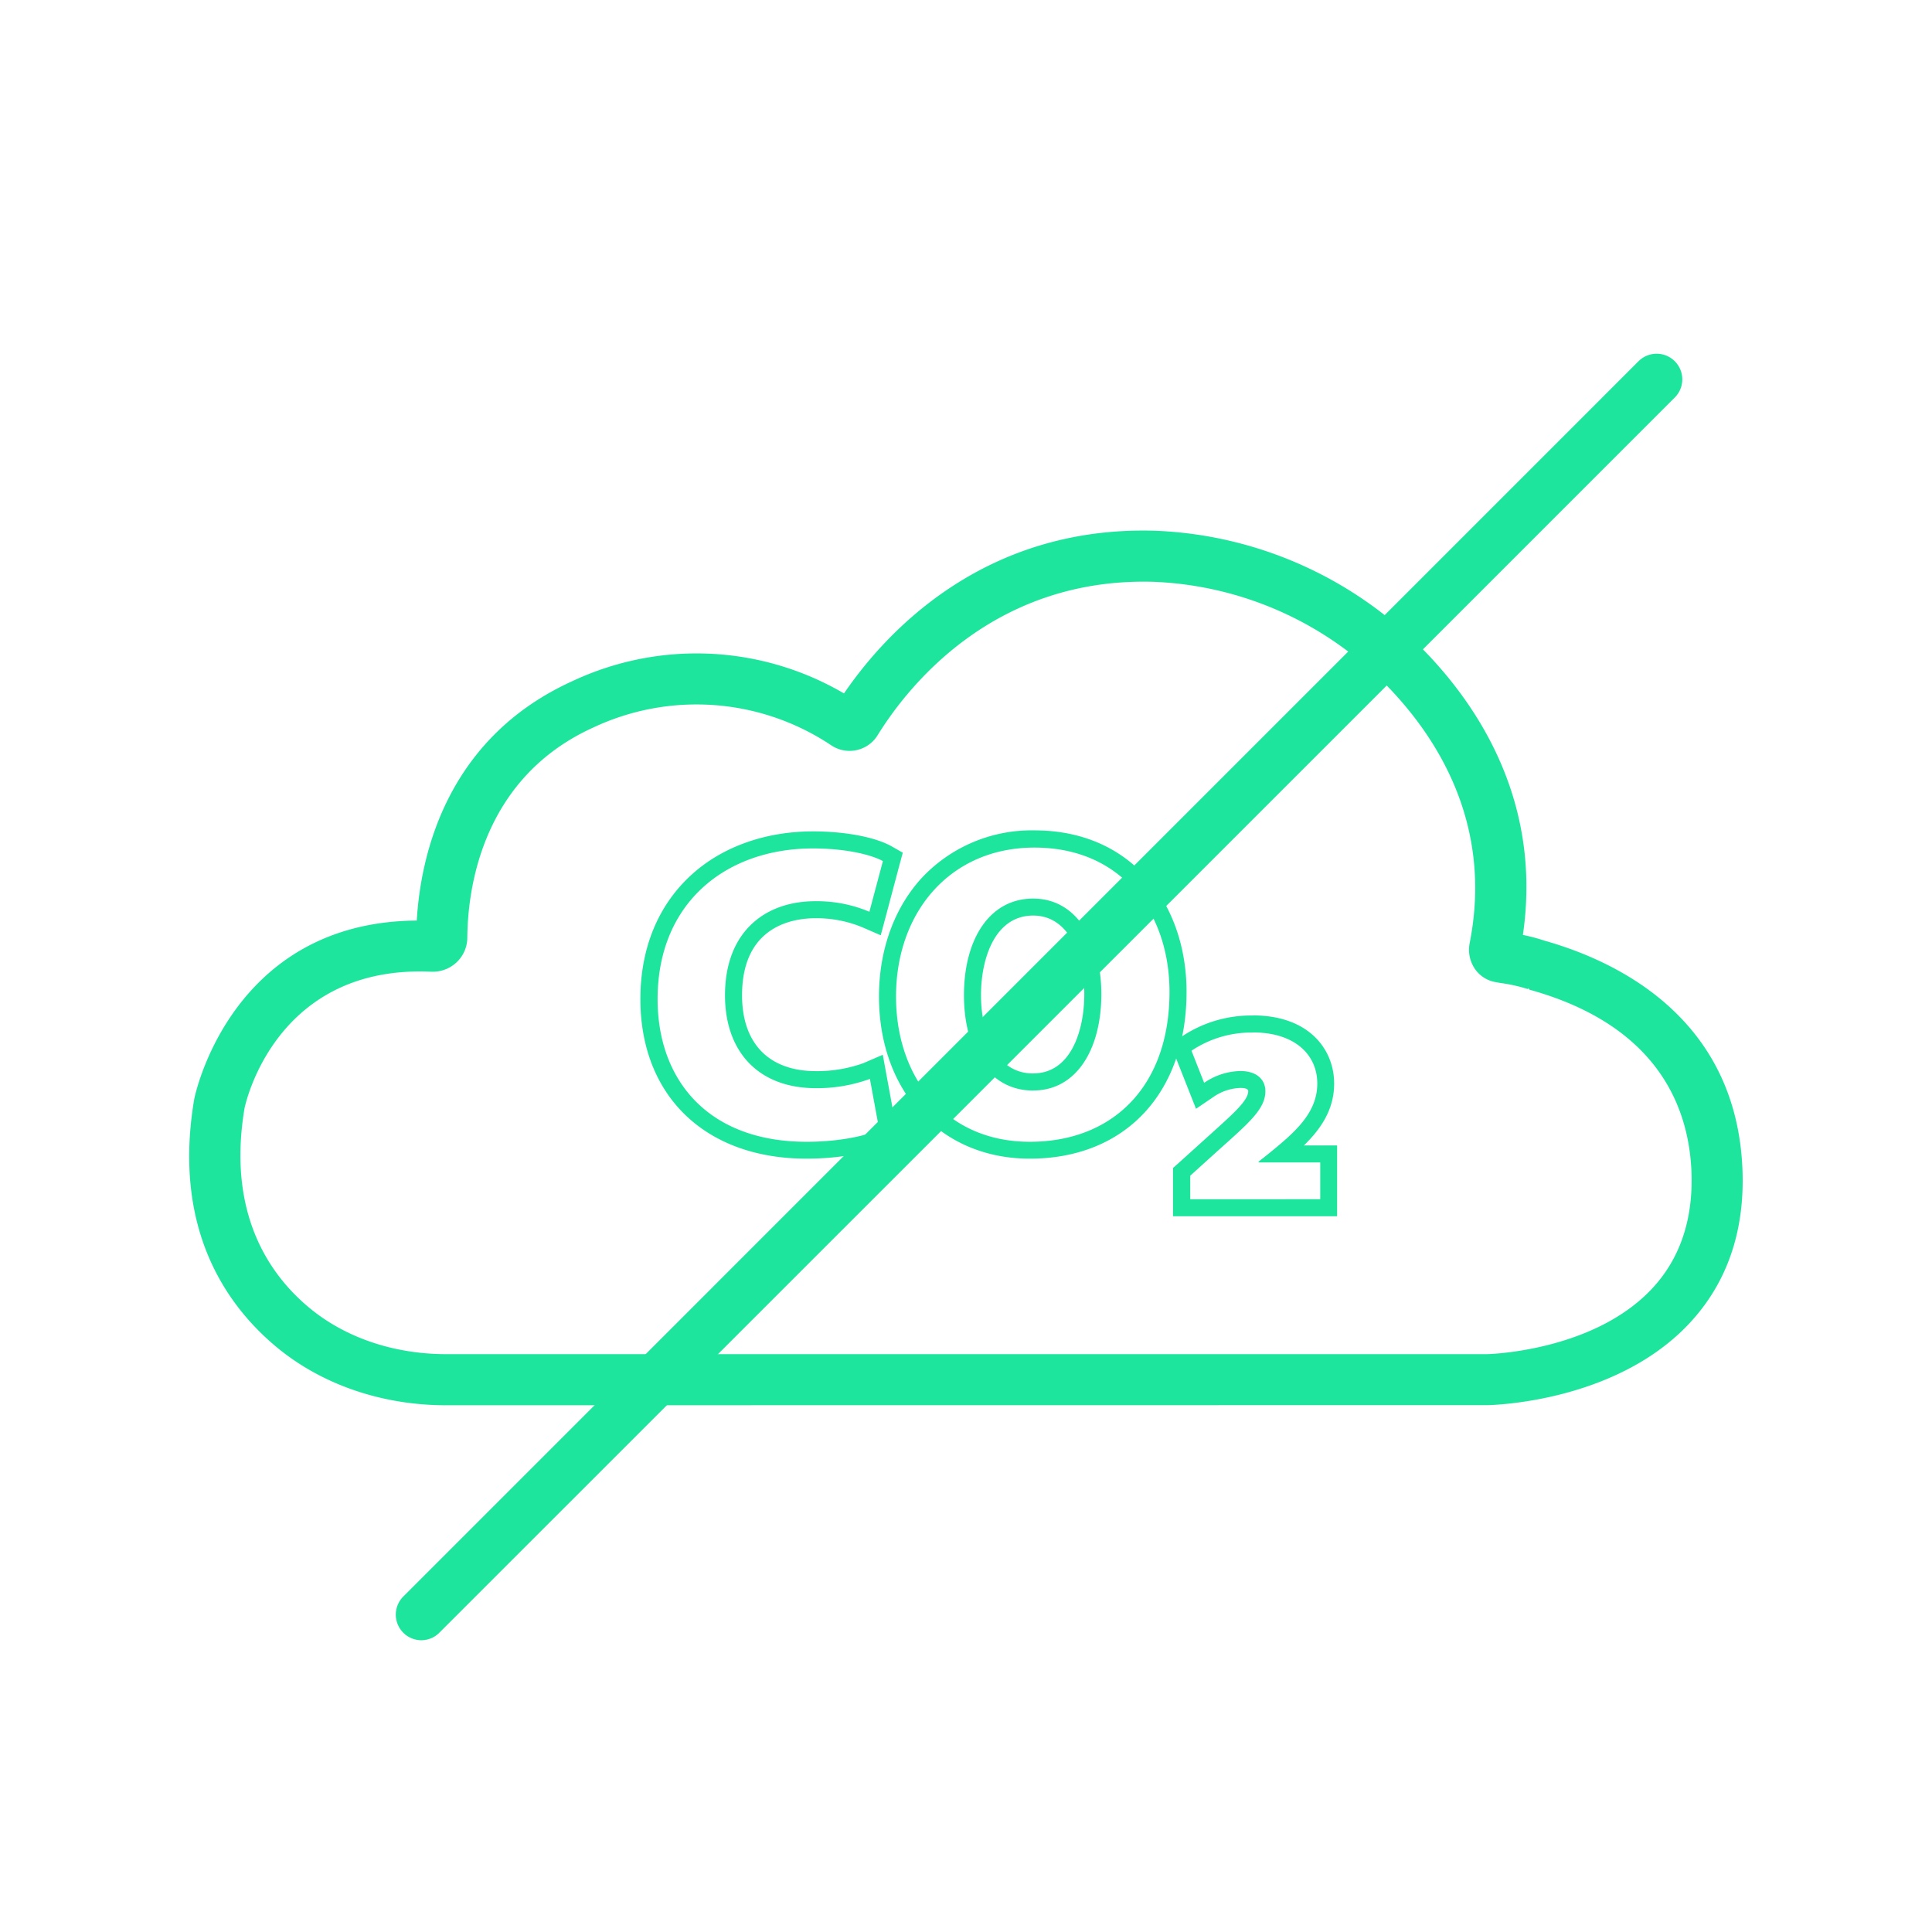
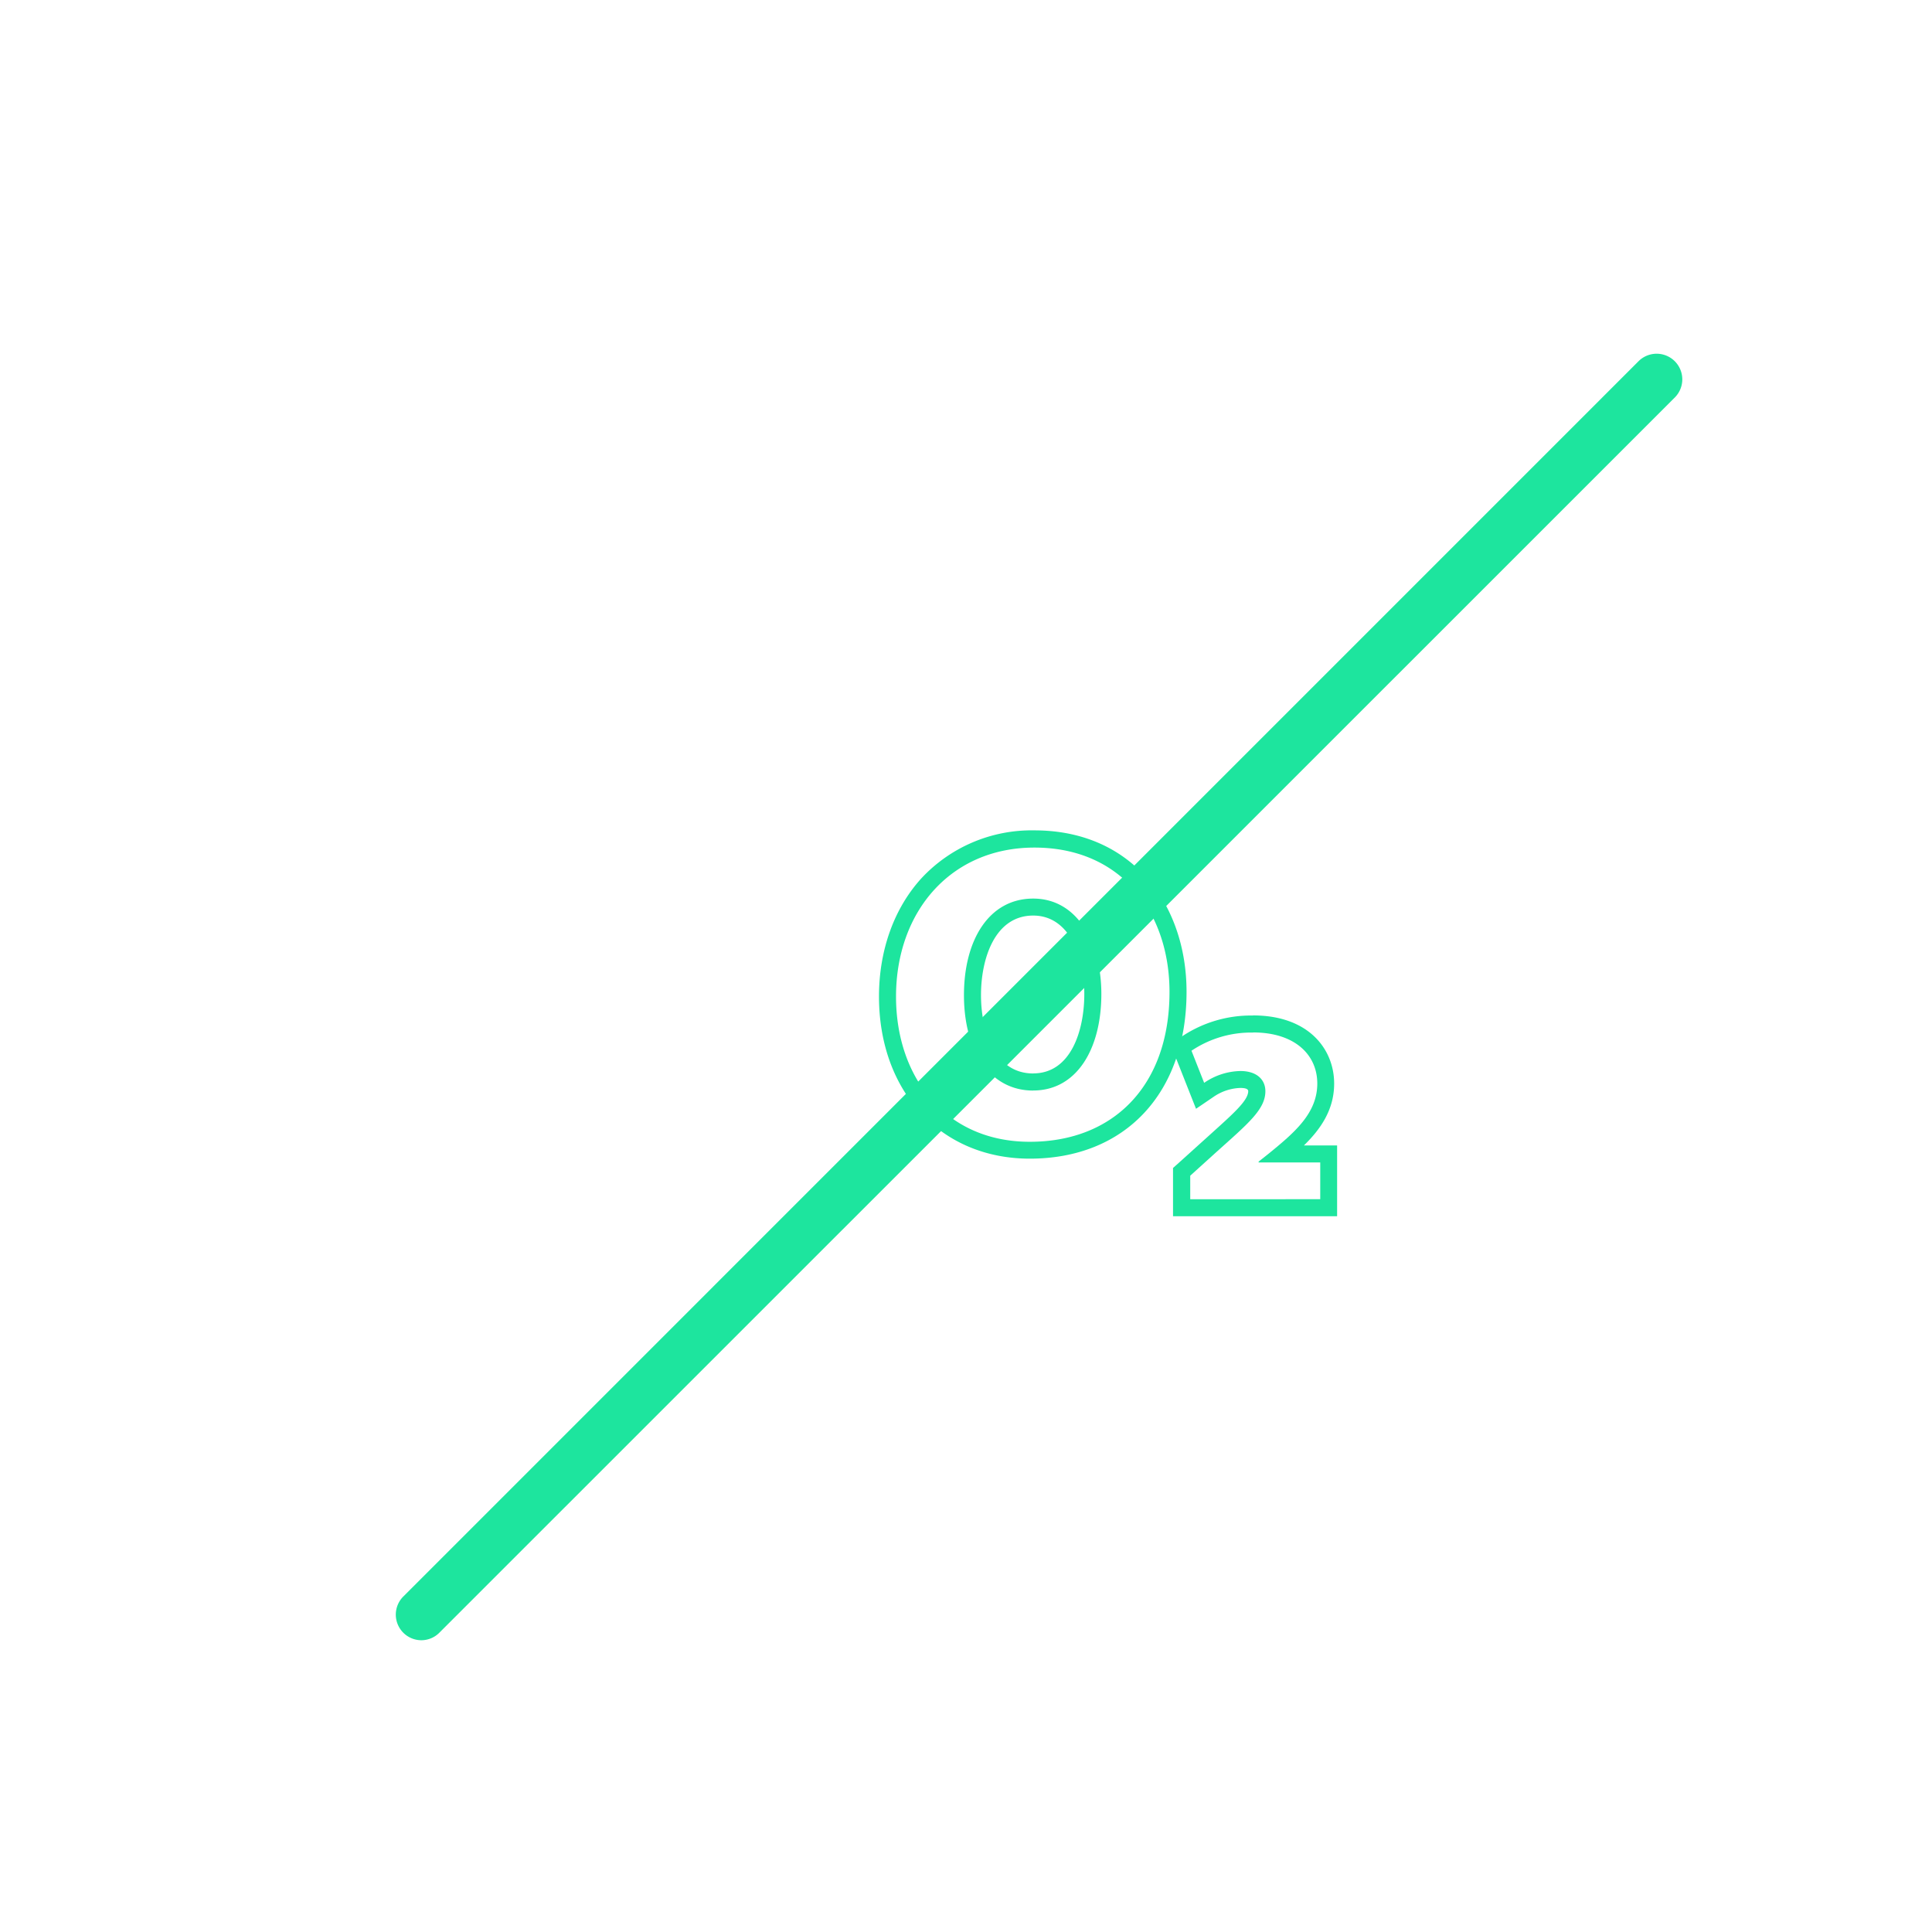
<svg xmlns="http://www.w3.org/2000/svg" id="Layer_1" data-name="Layer 1" viewBox="0 0 340.16 340.16">
  <defs>
    <style>.cls-1{fill:#1de59e;}</style>
  </defs>
  <g id="Group">
    <g id="Group-2" data-name="Group">
      <g id="Contour">
-         <path class="cls-1" d="M78.56,247.42c-11.3,0-21.9-3.64-29.85-10.23-8.77-7.28-18.4-20.76-14.51-43.69.08-.41,6.33-31.2,39.18-31.42.65-11.11,5-32,27.41-42.16a51.38,51.38,0,0,1,47.81,2.17c7.25-10.62,24.42-29.47,54.58-28.65a69.88,69.88,0,0,1,47.46,21c10,10.25,20.84,27.13,17.49,50.17a31.58,31.58,0,0,1,3.77,1v0c12.7,3.58,33.86,13.55,34.89,40.38.42,10.92-2.78,20.07-9.5,27.17-13,13.74-34.5,14.22-35.4,14.24Zm-35.5-52.33c-3.14,18.65,4.46,29.42,11.4,35.17,6.33,5.26,14.89,8.16,24.1,8.16H261.83c.11,0,18.51-.41,28.93-11.42,5-5.28,7.37-12.23,7.05-20.65-.43-11.16-5.73-25.79-28.55-32.11l-.16-.3-.07.21a29,29,0,0,0-4.84-1.08l-.8-.14a5.56,5.56,0,0,1-3.71-2.34,6,6,0,0,1-.92-4.55c4.12-20.84-5.65-36.14-14.57-45.31a60.79,60.79,0,0,0-41.27-18.3c-28.21-.73-43.24,18.68-48.39,27a5.8,5.8,0,0,1-8.21,1.77,42.71,42.71,0,0,0-41.82-3.13c-19.89,9-22.16,28.87-22.22,37a6,6,0,0,1-1.9,4.37,6.11,6.11,0,0,1-4.15,1.65h-.29C49,169.85,43.41,193.47,43.06,195.09Zm221.78-31h0ZM151.28,123.74h0Z" />
-       </g>
+         </g>
    </g>
  </g>
  <path class="cls-1" d="M74.17,288.79A4.51,4.51,0,0,1,71,281.1L288.5,63.59A4.5,4.5,0,0,1,294.86,70L77.35,287.47A4.48,4.48,0,0,1,74.17,288.79Z" />
-   <path class="cls-1" d="M143.11,149.38c5.87,0,10.33,1.12,12.34,2.23l-2.38,8.92a23.82,23.82,0,0,0-9.51-1.86c-8.92,0-15.91,5.43-15.91,16.57,0,10,5.95,16.35,16,16.35a27.1,27.1,0,0,0,9.51-1.63l1.64,8.92c-2,1-6.77,2.15-12.79,2.15-17.31,0-26.23-10.85-26.23-25.12,0-17.09,12.19-26.53,27.35-26.53m0-3c-8.37,0-16,2.72-21.38,7.64-5.87,5.34-9,12.91-9,21.89C112.76,193,124.24,204,142,204c6.64,0,11.74-1.32,14.09-2.45l2.06-1-.41-2.25-1.64-8.92-.67-3.67L152,187.19a24.1,24.1,0,0,1-8.35,1.4c-8.25,0-13-4.86-13-13.35,0-12.25,9-13.57,12.91-13.57a21,21,0,0,1,8.31,1.61l3.2,1.39.9-3.37,2.37-8.91.61-2.26-2-1.14c-2.89-1.61-8.18-2.61-13.79-2.61Z" />
  <path class="cls-1" d="M182.13,149.23c15.38,0,23.78,11.52,23.78,25.42,0,16.5-9.88,26.38-24.6,26.38s-23.55-11.22-23.55-25.56c0-15,9.66-26.24,24.37-26.24M181.91,192c7.65,0,12-7.28,12-17,0-9.06-4.23-16.79-12-16.79s-12.19,7.28-12.19,17c0,9.89,4.61,16.8,12.19,16.8m.22-45.81a26.49,26.49,0,0,0-19.93,8.47c-4.8,5.29-7.44,12.66-7.44,20.77,0,16.82,10.92,28.56,26.55,28.56,16.77,0,27.6-11.53,27.6-29.38,0-7.75-2.44-14.81-6.86-19.89-4.86-5.58-11.75-8.53-19.92-8.53ZM181.91,189c-6.78,0-9.19-7.43-9.19-13.8s2.41-14,9.19-14c6.24,0,9,6.93,9,13.79,0,6.47-2.36,14-9,14Z" />
  <path class="cls-1" d="M220.63,181.78c7.36,0,11.3,3.94,11.3,9,0,5.27-4.09,8.69-8.55,12.33l-1.78,1.41v.15h10.85v6.47H209.56V207l4.61-4.17c5.57-5,8.62-7.5,8.62-10.7,0-2.08-1.56-3.56-4.39-3.56a11.66,11.66,0,0,0-6.39,2.08L209.78,185a18.84,18.84,0,0,1,10.85-3.2m0-3A21.87,21.87,0,0,0,208,182.55l-1.88,1.37.85,2.16,2.23,5.65,1.38,3.49,3.1-2.11a8.79,8.79,0,0,1,4.7-1.56c.63,0,1.39.09,1.39.56,0,1.67-2.67,4-6.71,7.65l-.91.82-4.62,4.17-1,.89v8.5h28.89V201.67h-5.84c2.95-2.88,5.32-6.29,5.32-10.89,0-6-4.42-12-14.3-12Z" />
</svg>